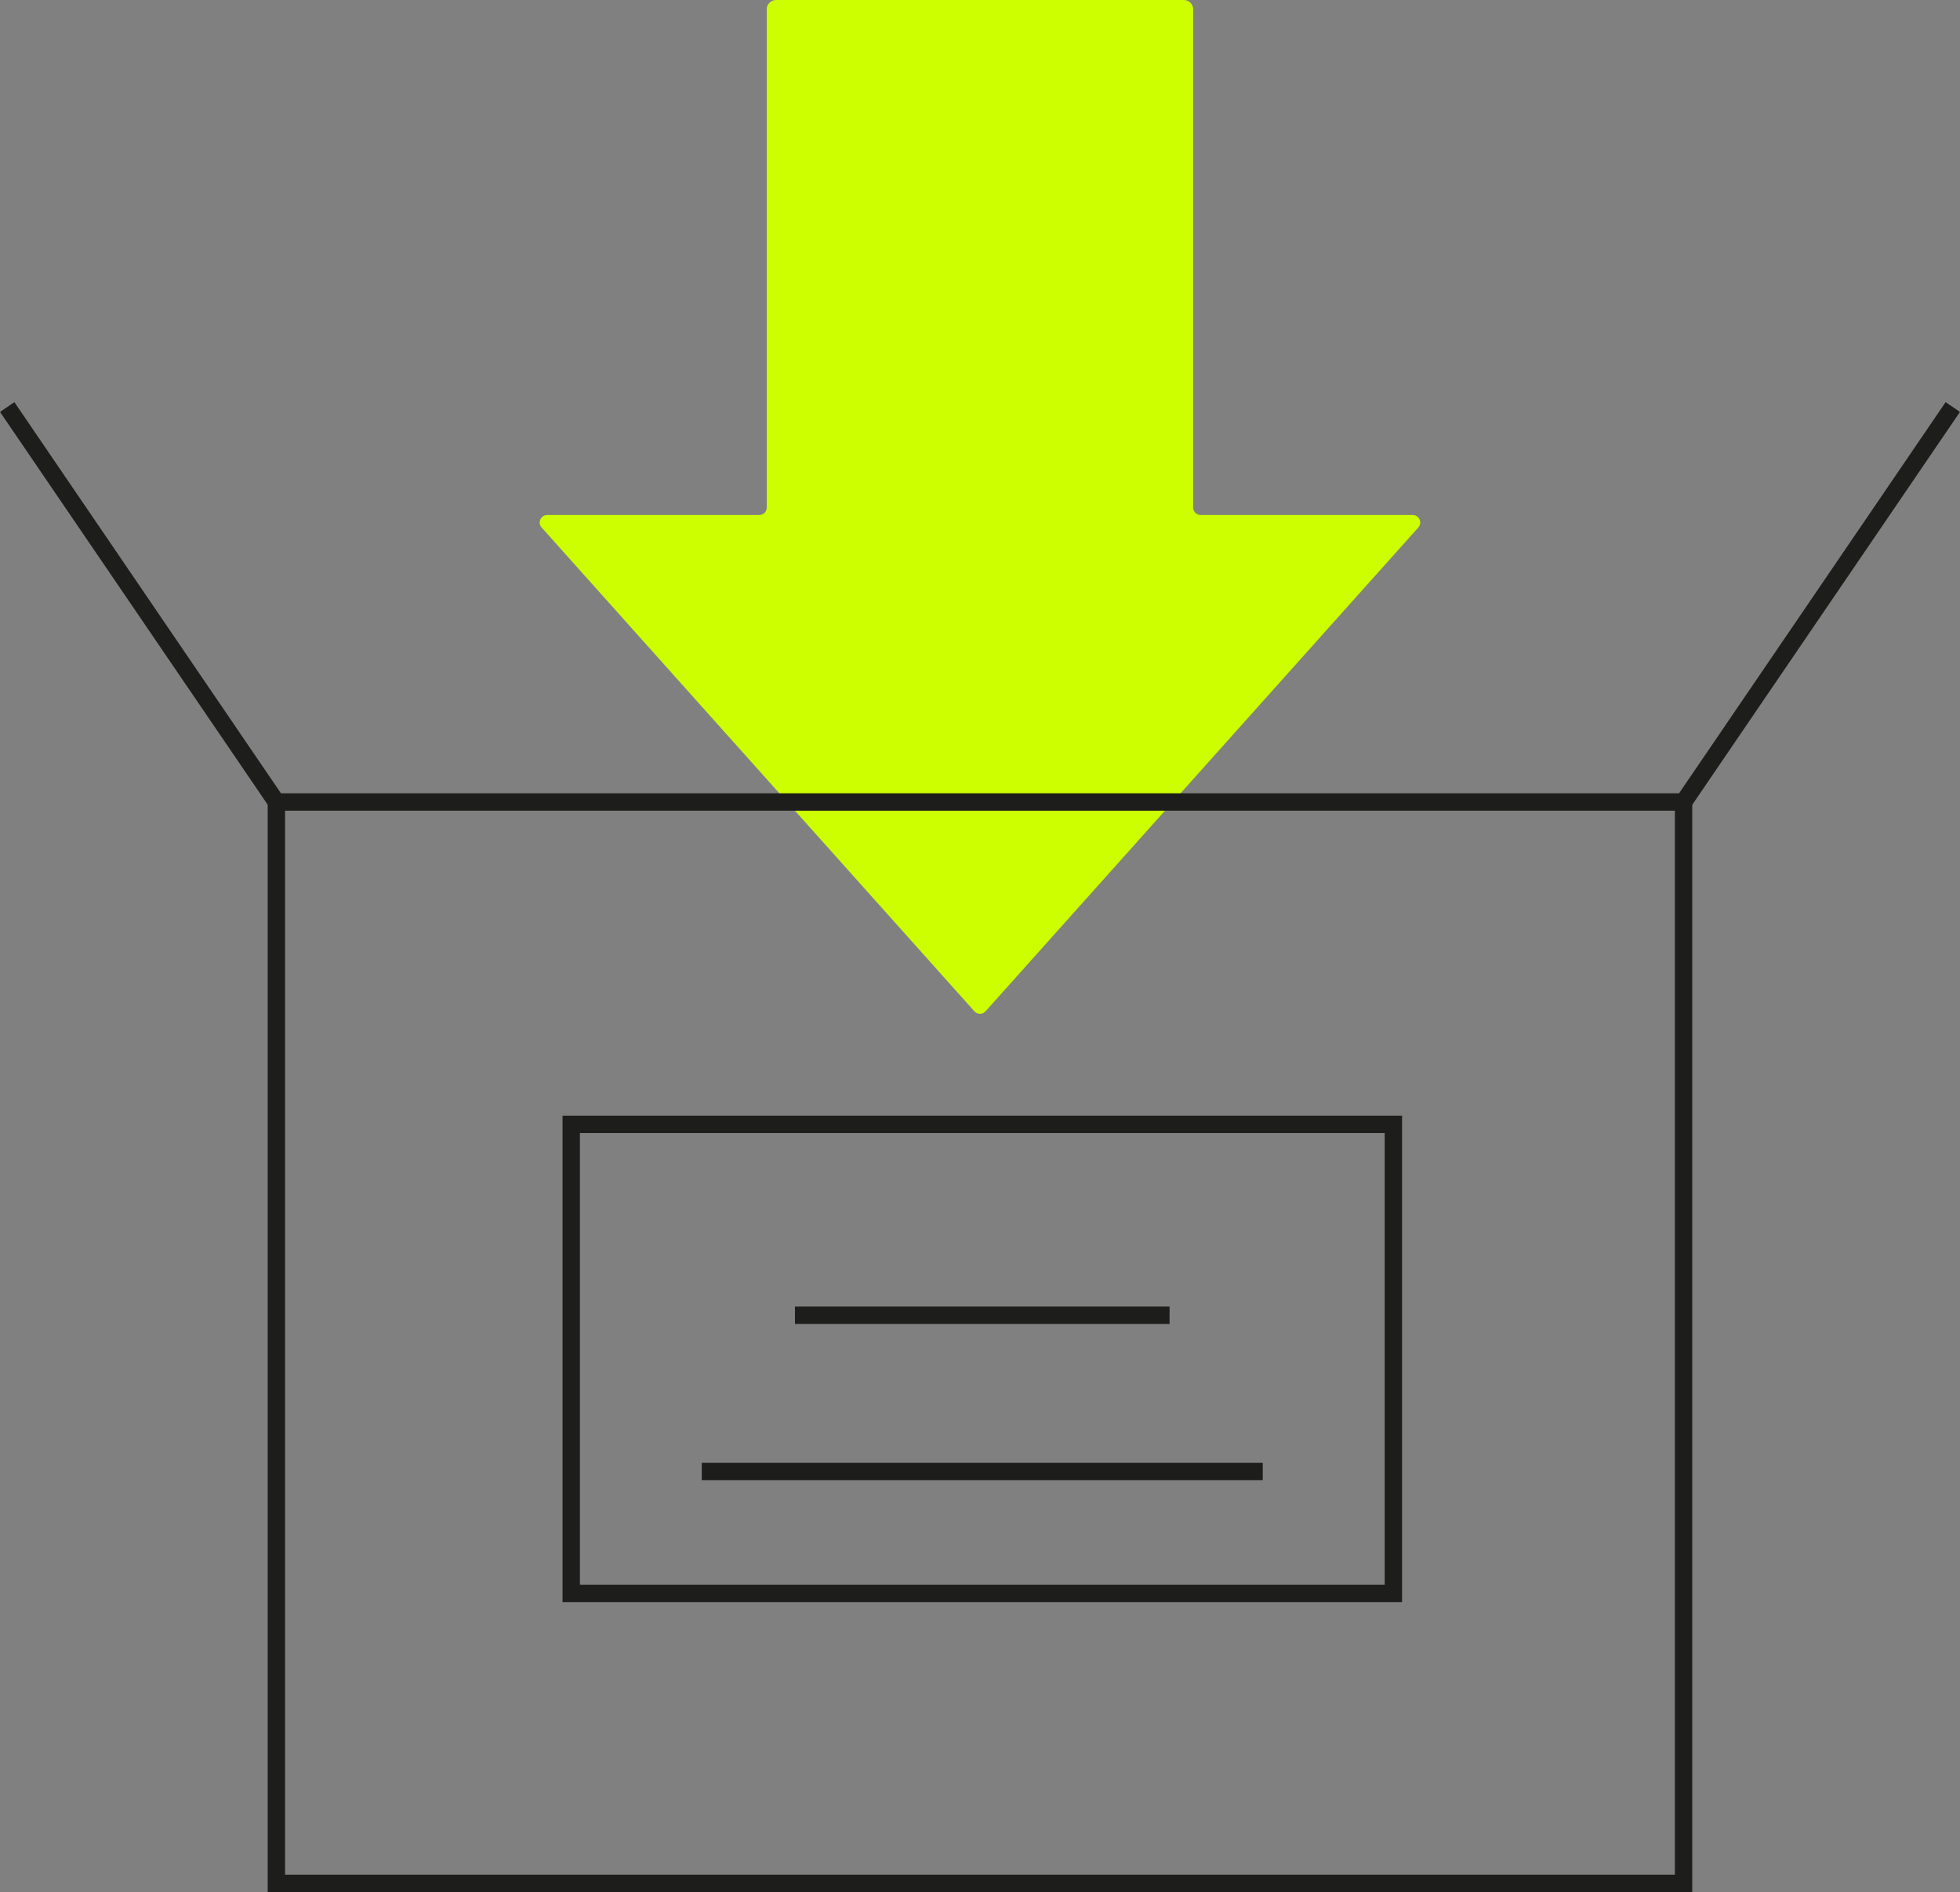
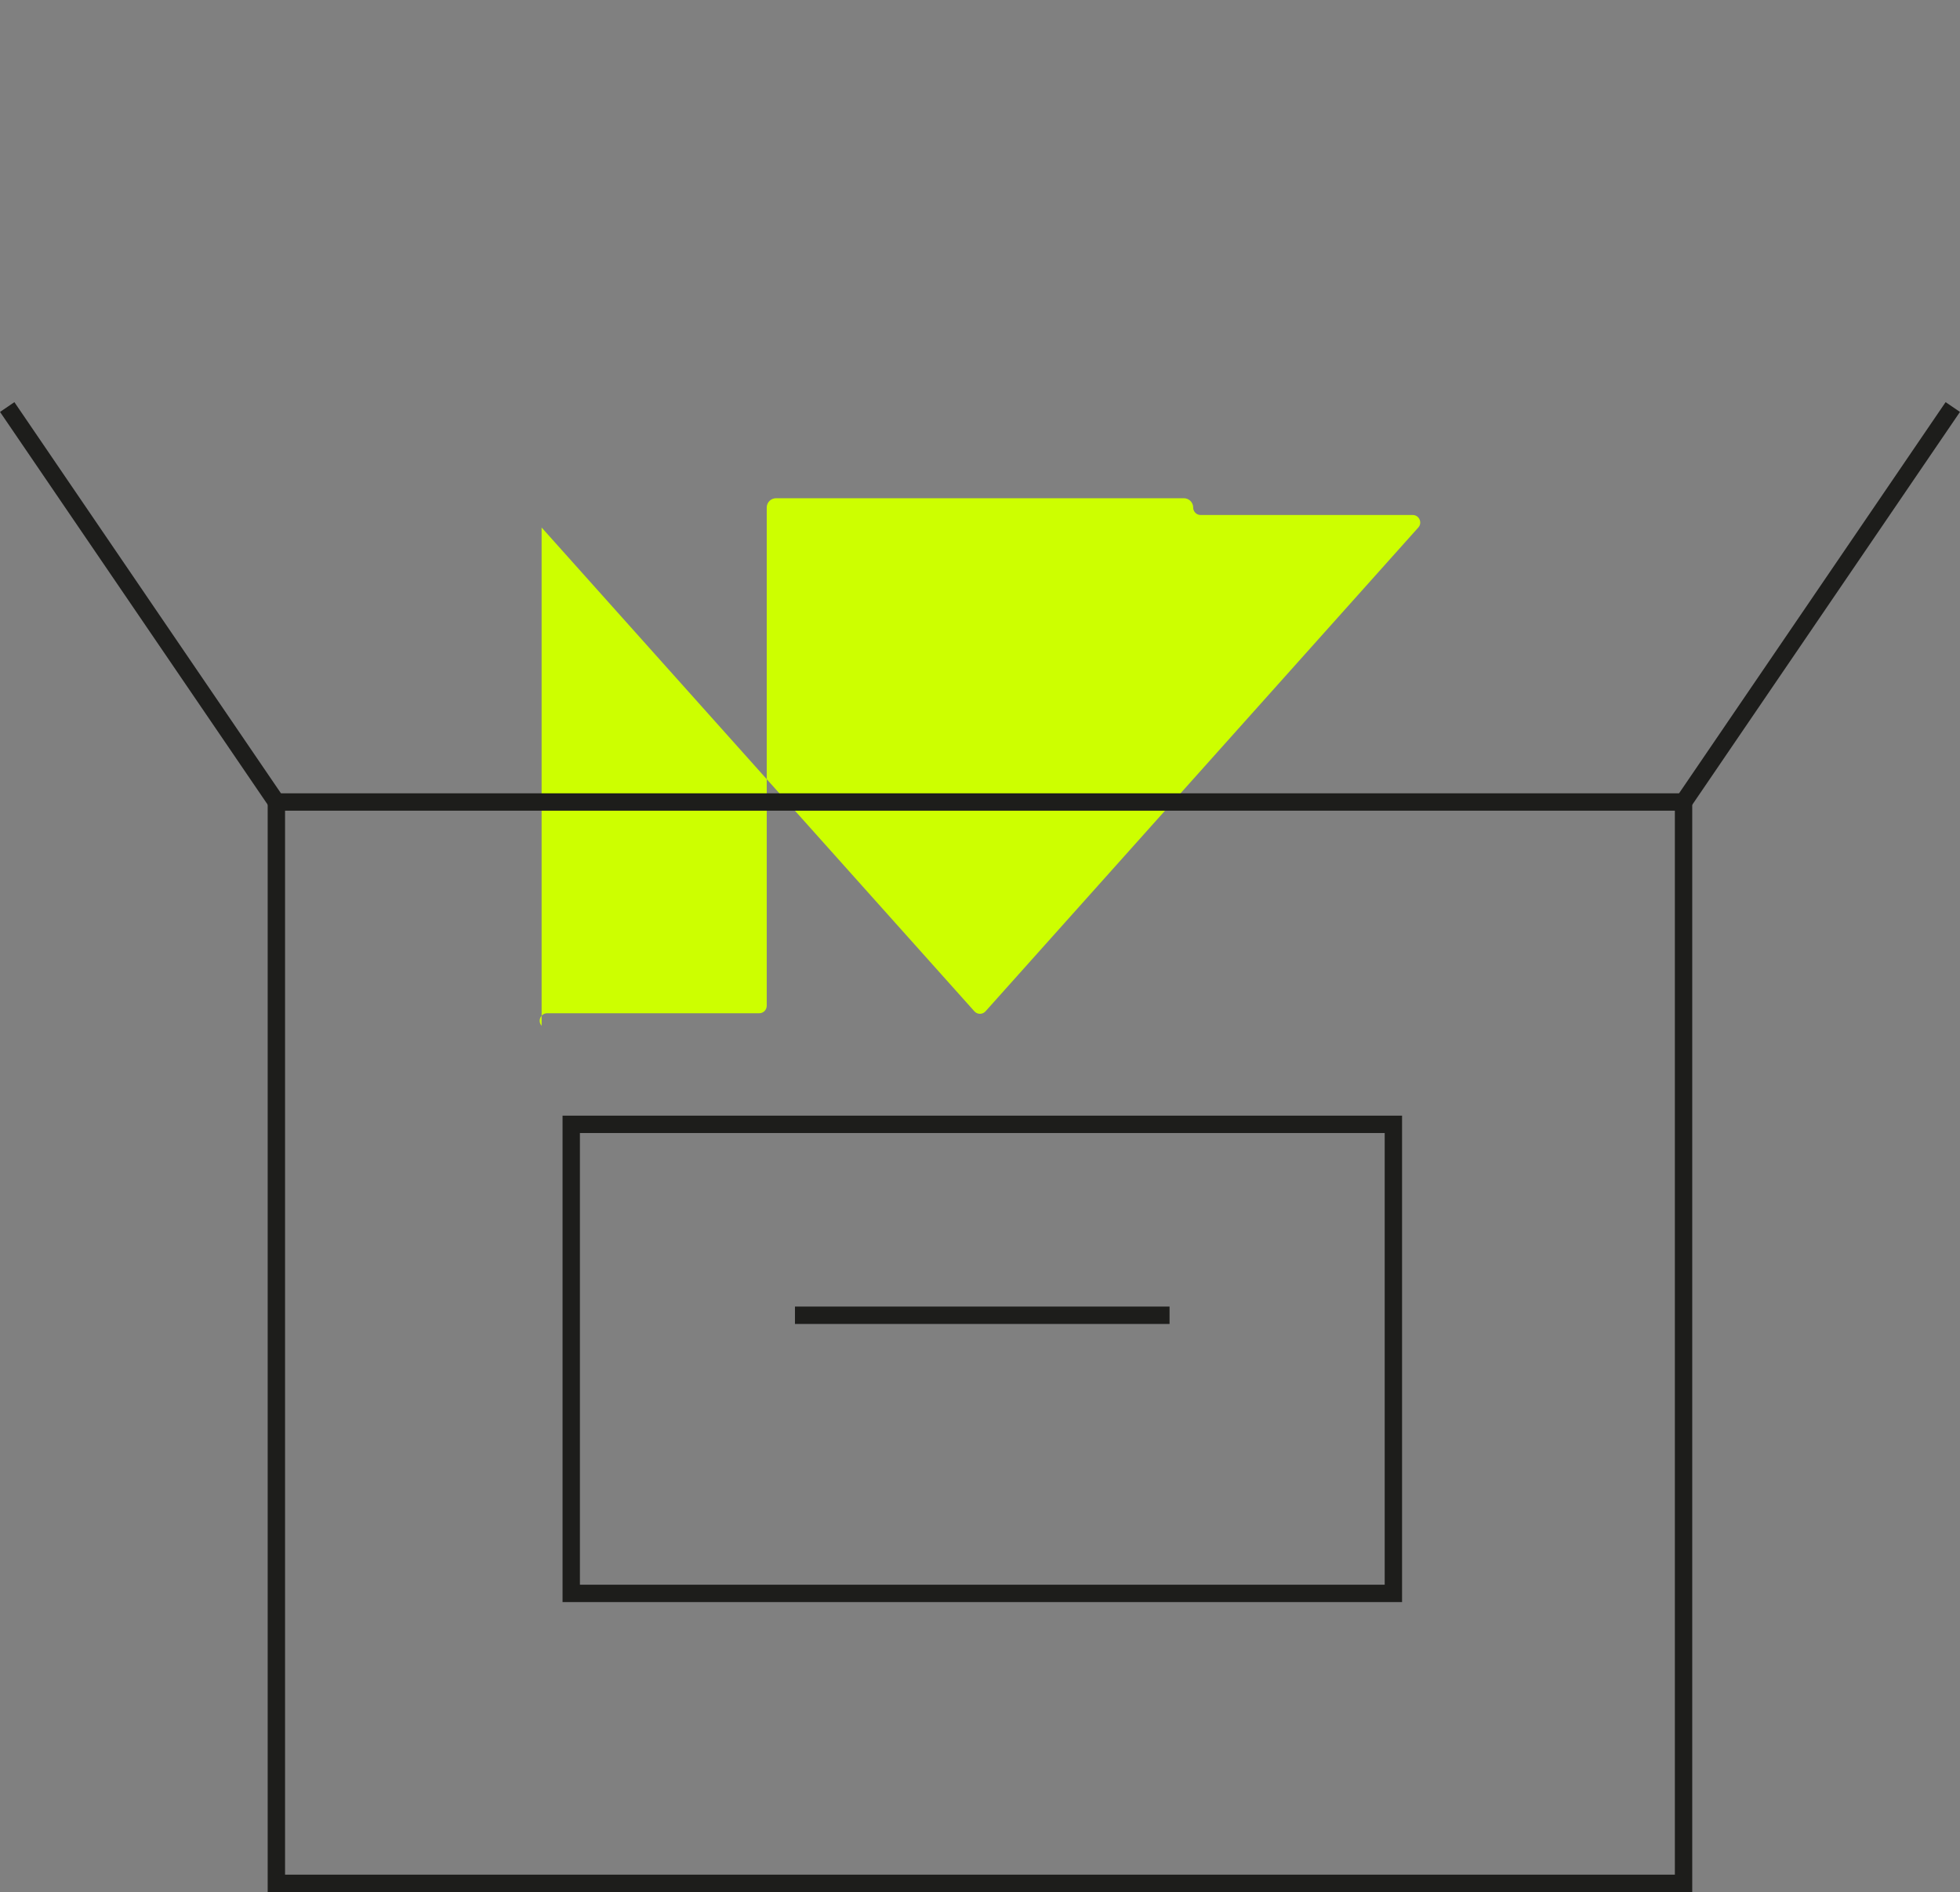
<svg xmlns="http://www.w3.org/2000/svg" id="Layer_1" viewBox="0 0 225.67 217.82">
  <rect x="0" y="0" width="225.67" height="217.82" fill="#808080" stroke="none" />
  <defs>
    <style>.cls-1{fill:none;stroke:#1d1d1b;stroke-miterlimit:10;stroke-width:2px;}.cls-2{fill:#cdff00;}</style>
  </defs>
-   <path class="cls-2" d="M62.36,60.73l49.83,55.7c.34.38.94.38,1.28,0l49.83-55.7c.5-.55.1-1.44-.64-1.44h-24.42c-.48,0-.86-.39-.86-.86V1.07c0-.59-.48-1.07-1.07-1.07h-46.96c-.59,0-1.07.48-1.07,1.07v57.36c0,.48-.39.86-.86.86h-24.42c-.74,0-1.14.88-.64,1.44Z" />
+   <path class="cls-2" d="M62.36,60.73l49.83,55.7c.34.38.94.38,1.28,0l49.83-55.7c.5-.55.1-1.44-.64-1.44h-24.42c-.48,0-.86-.39-.86-.86c0-.59-.48-1.07-1.07-1.07h-46.96c-.59,0-1.07.48-1.07,1.07v57.36c0,.48-.39.86-.86.86h-24.42c-.74,0-1.14.88-.64,1.44Z" />
  <rect class="cls-1" x="31.82" y="92.33" width="162.02" height="124.49" />
  <line class="cls-1" x1="31.82" y1="92.33" x2=".83" y2="46.86" />
  <line class="cls-1" x1="193.85" y1="92.33" x2="224.84" y2="46.86" />
  <rect class="cls-1" x="65.77" y="129.44" width="94.66" height="54" />
  <line class="cls-1" x1="91.53" y1="151.42" x2="134.66" y2="151.42" />
-   <line class="cls-1" x1="80.8" y1="169.41" x2="145.39" y2="169.41" />
</svg>